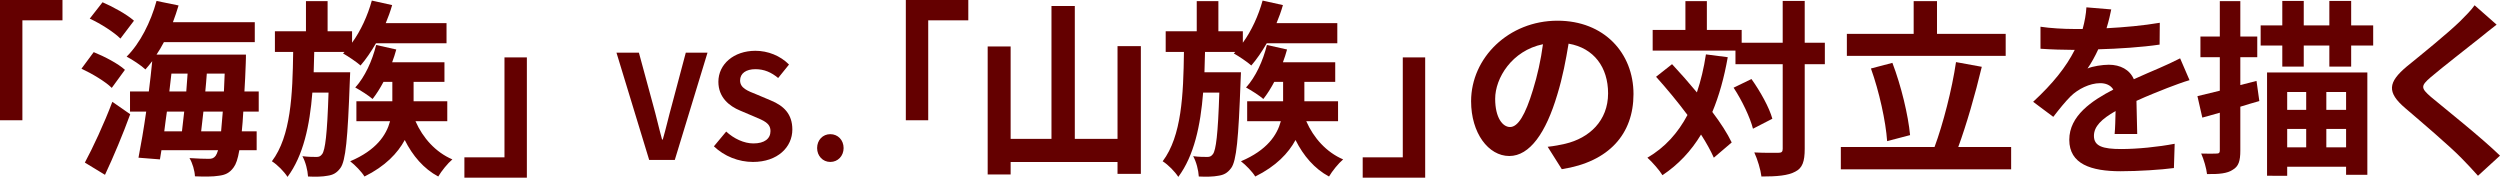
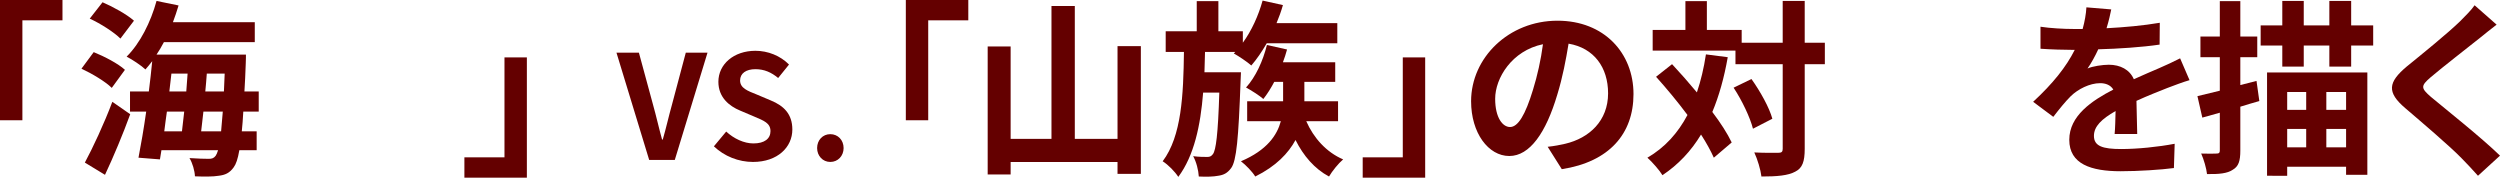
<svg xmlns="http://www.w3.org/2000/svg" version="1.1" id="レイヤー_1" x="0px" y="0px" width="466.245px" height="33.13px" viewBox="0 0 466.245 33.13" style="enable-background:new 0 0 466.245 33.13;" xml:space="preserve">
  <style type="text/css">
	.st0{fill:#640000;}
</style>
  <g>
    <path class="st0" d="M11.652,0v3.791H4.176v18.636H0V0H11.652z" />
    <path class="st0" d="M20.844,16.39c-1.158-1.158-3.685-2.667-5.65-3.58l2.281-3.088c2,0.807,4.562,2.141,5.826,3.299L20.844,16.39z    M15.826,30.322c1.474-2.737,3.58-7.229,5.124-11.335l3.334,2.316c-1.369,3.755-3.089,7.861-4.703,11.3L15.826,30.322z    M22.458,7.195c-1.158-1.158-3.65-2.772-5.721-3.72l2.387-3.053c1.965,0.842,4.562,2.281,5.861,3.439L22.458,7.195z M45.375,20.812   c-0.07,1.404-0.175,2.597-0.281,3.685h2.773v3.51h-3.229c-0.281,1.649-0.632,2.632-1.053,3.193   c-0.772,1.088-1.615,1.439-2.808,1.58c-1.018,0.175-2.703,0.175-4.422,0.105c-0.035-1.018-0.456-2.492-1.018-3.404   c1.509,0.105,2.878,0.14,3.58,0.14c0.597,0,0.948-0.105,1.299-0.562c0.14-0.21,0.316-0.562,0.456-1.053H30.109l-0.281,1.72   l-4.001-0.316c0.456-2.352,0.982-5.37,1.439-8.599h-3.018v-3.755h3.509c0.246-1.93,0.457-3.86,0.632-5.65   c-0.421,0.562-0.842,1.053-1.264,1.544c-0.737-0.702-2.527-1.895-3.509-2.386c2.492-2.457,4.492-6.422,5.58-10.388l4.106,0.842   c-0.316,1.053-0.667,2.105-1.053,3.124h15.267v3.72H30.565c-0.421,0.808-0.877,1.58-1.369,2.316h16.67c0,0,0,1.193-0.035,1.685   c-0.07,1.896-0.141,3.615-0.246,5.194h2.667v3.755H45.375z M31.127,20.812c-0.175,1.264-0.351,2.492-0.491,3.685h3.299   c0.141-1.123,0.281-2.386,0.421-3.685H31.127z M31.583,17.057h3.158c0.07-1.123,0.176-2.246,0.246-3.334h-3.018L31.583,17.057z    M41.234,24.497c0.105-1.018,0.21-2.246,0.316-3.685h-3.615c-0.141,1.299-0.281,2.562-0.421,3.685H41.234z M41.761,17.057   c0.035-1.018,0.105-2.141,0.141-3.334h-3.334c-0.07,1.088-0.176,2.211-0.281,3.334H41.761z" />
-     <path class="st0" d="M65.308,13.477c0,0-0.035,1.123-0.07,1.65c-0.386,10.774-0.772,14.88-1.755,16.214   c-0.702,0.948-1.404,1.298-2.421,1.439c-0.877,0.175-2.211,0.21-3.615,0.14c-0.07-1.158-0.456-2.737-1.053-3.79   c1.123,0.14,2.105,0.14,2.632,0.14c0.457,0,0.737-0.105,1.053-0.526c0.562-0.737,0.948-3.65,1.193-11.476h-3.018   c-0.491,6.177-1.685,11.757-4.632,15.723c-0.632-0.983-1.86-2.246-2.913-2.913c3.544-4.703,3.86-12.388,3.966-20.39H51.27v-3.86   h5.791V0.211h4.036v5.615h4.562v2.141c1.614-2.211,2.913-5.054,3.685-7.861l3.79,0.842c-0.316,1.123-0.737,2.281-1.193,3.369   h11.336v3.755H70.116c-0.913,1.579-1.895,3.018-2.878,4.141c-0.702-0.632-2.316-1.72-3.264-2.246l0.281-0.281h-5.65   c-0.035,1.264-0.07,2.527-0.105,3.79H65.308z M77.486,22.602c1.369,3.124,3.755,5.791,6.879,7.125   c-0.877,0.737-2.036,2.176-2.632,3.193c-2.702-1.439-4.773-3.86-6.247-6.808c-1.334,2.457-3.615,4.878-7.511,6.808   c-0.526-0.877-1.754-2.141-2.667-2.843c4.878-2.07,6.738-4.878,7.44-7.475h-6.282v-3.72h6.703v-3.615H71.52   c-0.632,1.193-1.334,2.316-2.036,3.194c-0.702-0.632-2.316-1.649-3.229-2.141c1.79-1.965,3.159-4.948,3.896-7.931l3.755,0.842   c-0.21,0.807-0.491,1.614-0.772,2.386h9.756v3.65h-5.755v3.615h6.282v3.72H77.486z" />
    <path class="st0" d="M86.609,33.13v-3.79h7.475V10.704h4.176V33.13H86.609z" />
    <path class="st0" d="M114.97,9.824h4.184l2.646,9.744c0.621,2.213,1.053,4.211,1.673,6.451h0.135c0.647-2.24,1.08-4.238,1.7-6.451   l2.591-9.744h4.049l-6.1,20.001h-4.778L114.97,9.824z" />
    <path class="st0" d="M133.14,27.289l2.294-2.753c1.431,1.323,3.32,2.213,5.075,2.213c2.078,0,3.185-0.891,3.185-2.294   c0-1.484-1.215-1.943-2.996-2.699l-2.672-1.134c-2.024-0.837-4.049-2.456-4.049-5.372c0-3.266,2.861-5.776,6.91-5.776   c2.321,0,4.643,0.917,6.262,2.564l-2.024,2.51c-1.269-1.053-2.591-1.646-4.238-1.646c-1.755,0-2.861,0.783-2.861,2.105   c0,1.431,1.403,1.943,3.104,2.618l2.618,1.106c2.43,0.999,4.022,2.538,4.022,5.426c0,3.266-2.726,6.046-7.342,6.046   C137.756,30.204,135.083,29.151,133.14,27.289z" />
    <path class="st0" d="M152.391,27.612c0-1.485,1.053-2.591,2.457-2.591c1.43,0,2.483,1.106,2.483,2.591   c0,1.458-1.053,2.591-2.483,2.591C153.443,30.204,152.391,29.07,152.391,27.612z" />
    <path class="st0" d="M180.586,0v3.791h-7.475v18.636h-4.176V0H180.586z" />
    <path class="st0" d="M212.767,8.599v23.83h-4.352v-2.211h-19.934v2.316H184.2V8.669h4.282V25.9h7.616V1.123h4.352V25.9h7.967V8.599   H212.767z" />
    <path class="st0" d="M231.436,13.477c0,0-0.035,1.123-0.07,1.65c-0.386,10.774-0.772,14.88-1.755,16.214   c-0.702,0.948-1.404,1.298-2.421,1.439c-0.877,0.175-2.211,0.21-3.615,0.14c-0.07-1.158-0.456-2.737-1.053-3.79   c1.123,0.14,2.105,0.14,2.632,0.14c0.457,0,0.737-0.105,1.053-0.526c0.562-0.737,0.948-3.65,1.193-11.476h-3.018   c-0.491,6.177-1.685,11.757-4.632,15.723c-0.632-0.983-1.86-2.246-2.913-2.913c3.544-4.703,3.86-12.388,3.966-20.39h-3.404v-3.86   h5.791V0.211h4.036v5.615h4.562v2.141c1.614-2.211,2.913-5.054,3.685-7.861l3.79,0.842c-0.316,1.123-0.737,2.281-1.193,3.369   h11.336v3.755h-13.161c-0.913,1.579-1.895,3.018-2.878,4.141c-0.702-0.632-2.316-1.72-3.264-2.246l0.281-0.281h-5.65   c-0.035,1.264-0.07,2.527-0.105,3.79H231.436z M243.614,22.602c1.37,3.124,3.755,5.791,6.879,7.125   c-0.878,0.737-2.036,2.176-2.633,3.193c-2.702-1.439-4.773-3.86-6.247-6.808c-1.334,2.457-3.615,4.878-7.511,6.808   c-0.526-0.877-1.754-2.141-2.667-2.843c4.878-2.07,6.738-4.878,7.44-7.475h-6.282v-3.72h6.703v-3.615h-1.649   c-0.632,1.193-1.334,2.316-2.036,3.194c-0.702-0.632-2.316-1.649-3.229-2.141c1.79-1.965,3.159-4.948,3.896-7.931l3.755,0.842   c-0.21,0.807-0.491,1.614-0.772,2.386h9.756v3.65h-5.755v3.615h6.282v3.72H243.614z" />
    <path class="st0" d="M254.141,33.13v-3.79h7.476V10.704h4.176V33.13H254.141z" />
    <path class="st0" d="M291.271,31.551l-2.633-4.176c1.334-0.14,2.316-0.351,3.265-0.562c4.492-1.053,8.001-4.282,8.001-9.406   c0-4.843-2.632-8.458-7.37-9.265c-0.491,2.983-1.088,6.211-2.105,9.511c-2.105,7.089-5.124,11.441-8.949,11.441   c-3.896,0-7.124-4.282-7.124-10.213c0-8.107,7.019-15.021,16.108-15.021c8.704,0,14.179,6.036,14.179,13.687   C304.642,24.953,300.114,30.182,291.271,31.551z M281.619,23.689c1.474,0,2.843-2.211,4.281-6.949   c0.808-2.597,1.475-5.58,1.86-8.493c-5.791,1.193-8.914,6.317-8.914,10.178C278.847,21.97,280.25,23.689,281.619,23.689z" />
    <path class="st0" d="M322.223,10.669c-0.667,3.791-1.614,7.195-2.878,10.213c1.544,2.036,2.808,4.001,3.614,5.686l-3.334,2.843   c-0.562-1.264-1.368-2.737-2.386-4.317c-1.86,3.088-4.247,5.615-7.195,7.581c-0.491-0.842-1.93-2.492-2.808-3.264   c3.265-1.896,5.686-4.598,7.476-7.967c-1.86-2.492-3.931-4.983-5.86-7.124l2.982-2.352c1.51,1.614,3.089,3.404,4.633,5.264   c0.737-2.176,1.299-4.527,1.685-7.089L322.223,10.669z M340.332,11.968h-3.756v15.793c0,2.351-0.421,3.58-1.755,4.246   c-1.333,0.737-3.404,0.913-6.316,0.913c-0.141-1.228-0.737-3.229-1.334-4.492c1.965,0.105,3.86,0.07,4.457,0.07   c0.632,0,0.843-0.175,0.843-0.737V11.968h-8.81V9.441H308.22v-3.86h6.106v-5.37h4.001v5.37h6.492v2.386h7.651V0.176h4.105v7.791   h3.756V11.968z M326.645,14.74c1.649,2.316,3.334,5.334,3.896,7.405l-3.615,1.86c-0.526-2.071-2.035-5.264-3.614-7.651   L326.645,14.74z" />
-     <path class="st0" d="M375.074,27.41v4.176h-31.762V27.41h17.478c1.579-4.247,3.264-10.774,4.001-15.828l4.808,0.877   c-1.228,5.159-2.877,10.845-4.387,14.951H375.074z M374.056,10.423h-29.62V6.317h12.459V0.211h4.352v6.106h12.81V10.423z    M351.946,26.322c-0.246-3.65-1.475-9.265-3.019-13.547l4.001-1.053c1.649,4.316,2.948,9.756,3.299,13.477L351.946,26.322z" />
    <path class="st0" d="M392.865,5.265c3.334-0.176,6.844-0.491,9.932-1.018l-0.035,4.071c-3.334,0.491-7.65,0.772-11.44,0.877   c-0.597,1.298-1.299,2.562-2.001,3.58c0.913-0.421,2.808-0.702,3.966-0.702c2.141,0,3.896,0.912,4.668,2.702   c1.825-0.842,3.299-1.439,4.737-2.071c1.369-0.597,2.598-1.158,3.896-1.825l1.755,4.071c-1.123,0.316-2.983,1.018-4.177,1.474   c-1.579,0.632-3.58,1.404-5.721,2.387c0.035,1.965,0.105,4.562,0.141,6.177h-4.212c0.105-1.053,0.141-2.738,0.176-4.282   c-2.632,1.509-4.036,2.877-4.036,4.632c0,1.93,1.649,2.457,5.089,2.457c2.983,0,6.879-0.386,9.968-0.983l-0.141,4.527   c-2.316,0.316-6.634,0.597-9.933,0.597c-5.51,0-9.581-1.333-9.581-5.861c0-4.492,4.212-7.3,8.213-9.371   c-0.526-0.877-1.475-1.193-2.457-1.193c-1.965,0-4.142,1.123-5.475,2.422c-1.053,1.053-2.07,2.316-3.264,3.86l-3.756-2.808   c3.686-3.404,6.177-6.528,7.757-9.687c-0.176,0-0.316,0-0.457,0c-1.438,0-4.001-0.07-5.931-0.21V4.984   c1.79,0.281,4.387,0.421,6.177,0.421c0.526,0,1.123,0,1.685,0c0.386-1.404,0.632-2.772,0.702-4.036l4.632,0.386   C393.567,2.632,393.321,3.791,392.865,5.265z" />
    <path class="st0" d="M421.361,18.846c-1.193,0.316-2.352,0.702-3.545,1.053v8.177c0,1.931-0.315,2.948-1.403,3.58   c-1.018,0.702-2.598,0.842-4.809,0.807c-0.105-1.018-0.597-2.737-1.088-3.826c1.264,0.035,2.492,0.035,2.913,0   c0.421,0,0.562-0.14,0.562-0.596v-7.019l-3.264,0.912l-0.912-4c1.192-0.281,2.597-0.632,4.176-1.018v-6.247h-3.615v-3.86h3.615   V0.211h3.825v6.598h3.159v3.86h-3.159v5.194l3.019-0.772L421.361,18.846z M442.594,4.738v3.755h-4.106v3.931h-4.07V8.493h-4.773   v3.931h-4.001V8.493h-4.036V4.738h4.036V0.176h4.001v4.562h4.773V0.176h4.07v4.562H442.594z M422.8,13.512h18.706v19.092h-3.966   v-1.509h-10.984v1.685H422.8V13.512z M426.556,17.162v3.334h3.544v-3.334H426.556z M426.556,27.48h3.544v-3.439h-3.544V27.48z    M437.54,17.162h-3.685v3.334h3.685V17.162z M437.54,27.48v-3.439h-3.685v3.439H437.54z" />
    <path class="st0" d="M462.561,7.02c-2.281,1.825-6.914,5.404-9.266,7.405c-1.86,1.614-1.825,2,0.07,3.65   c2.632,2.211,9.3,7.476,12.88,10.95l-4.106,3.755c-0.982-1.088-2-2.211-3.053-3.264c-2.141-2.211-7.3-6.598-10.494-9.335   c-3.509-2.983-3.229-4.843,0.281-7.792c2.772-2.246,7.58-6.142,9.932-8.423c1.018-1.018,2.141-2.141,2.702-2.983l4.106,3.615   C464.525,5.44,463.367,6.353,462.561,7.02z" />
  </g>
</svg>